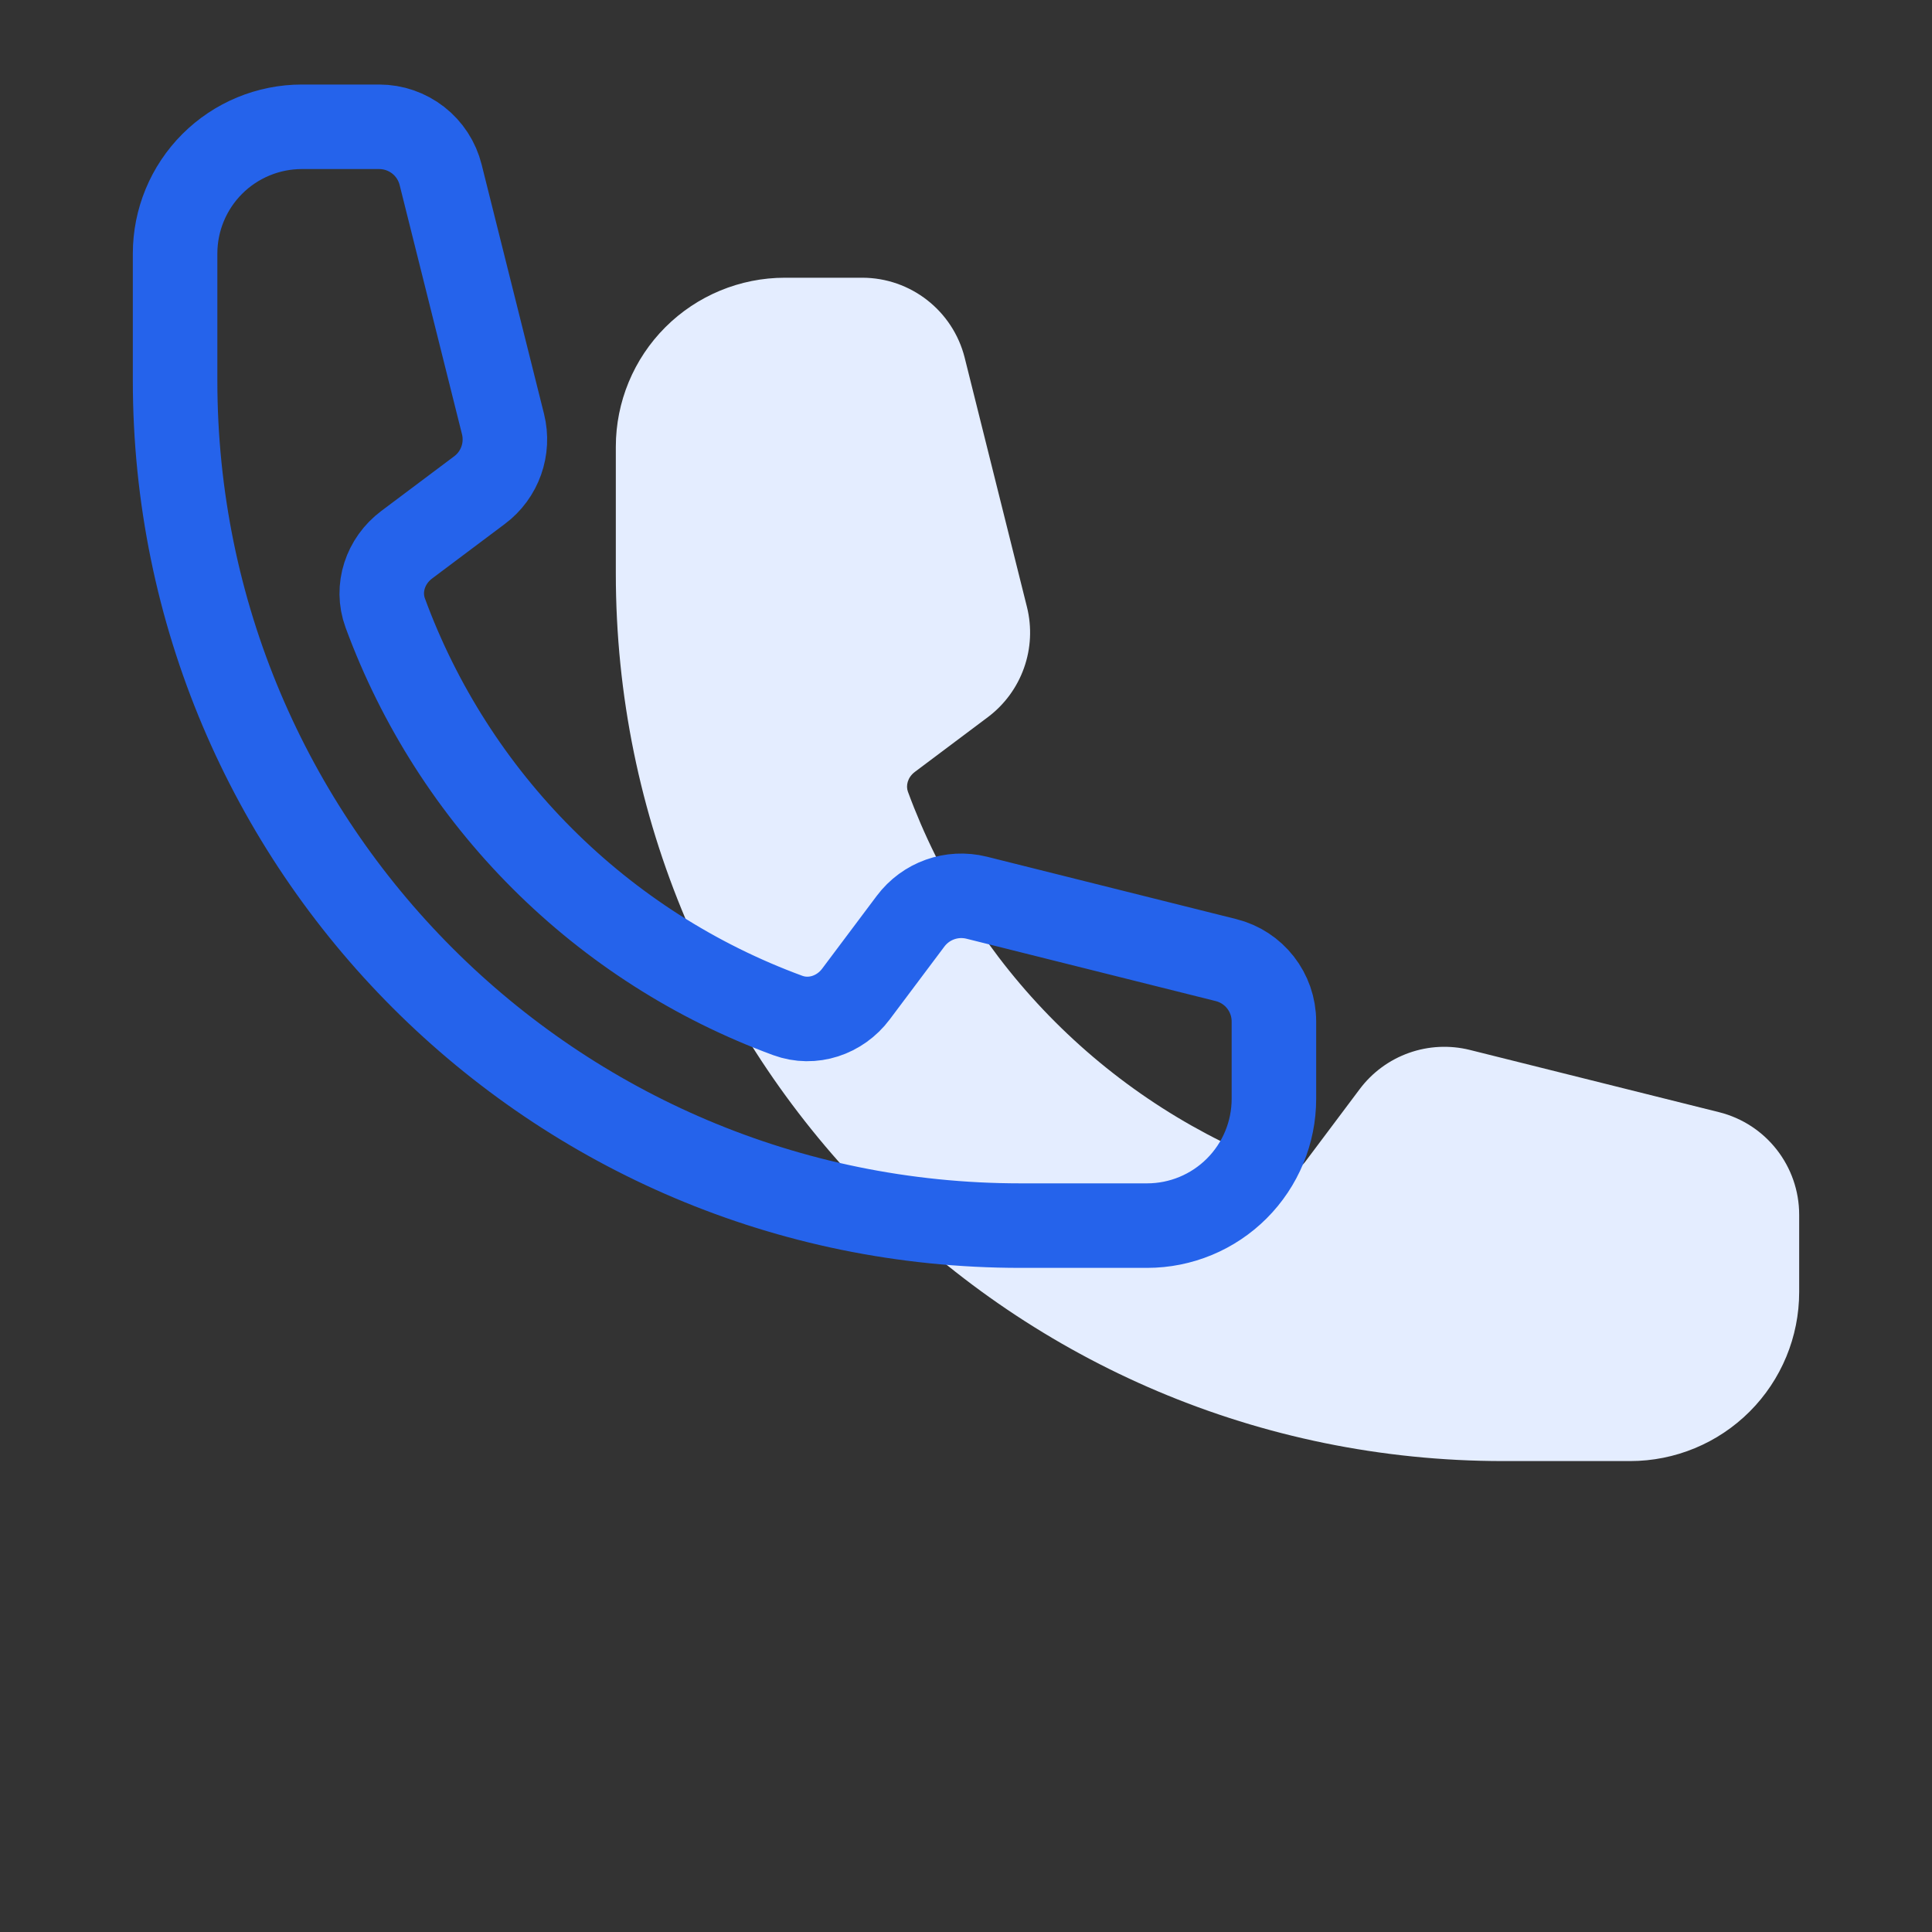
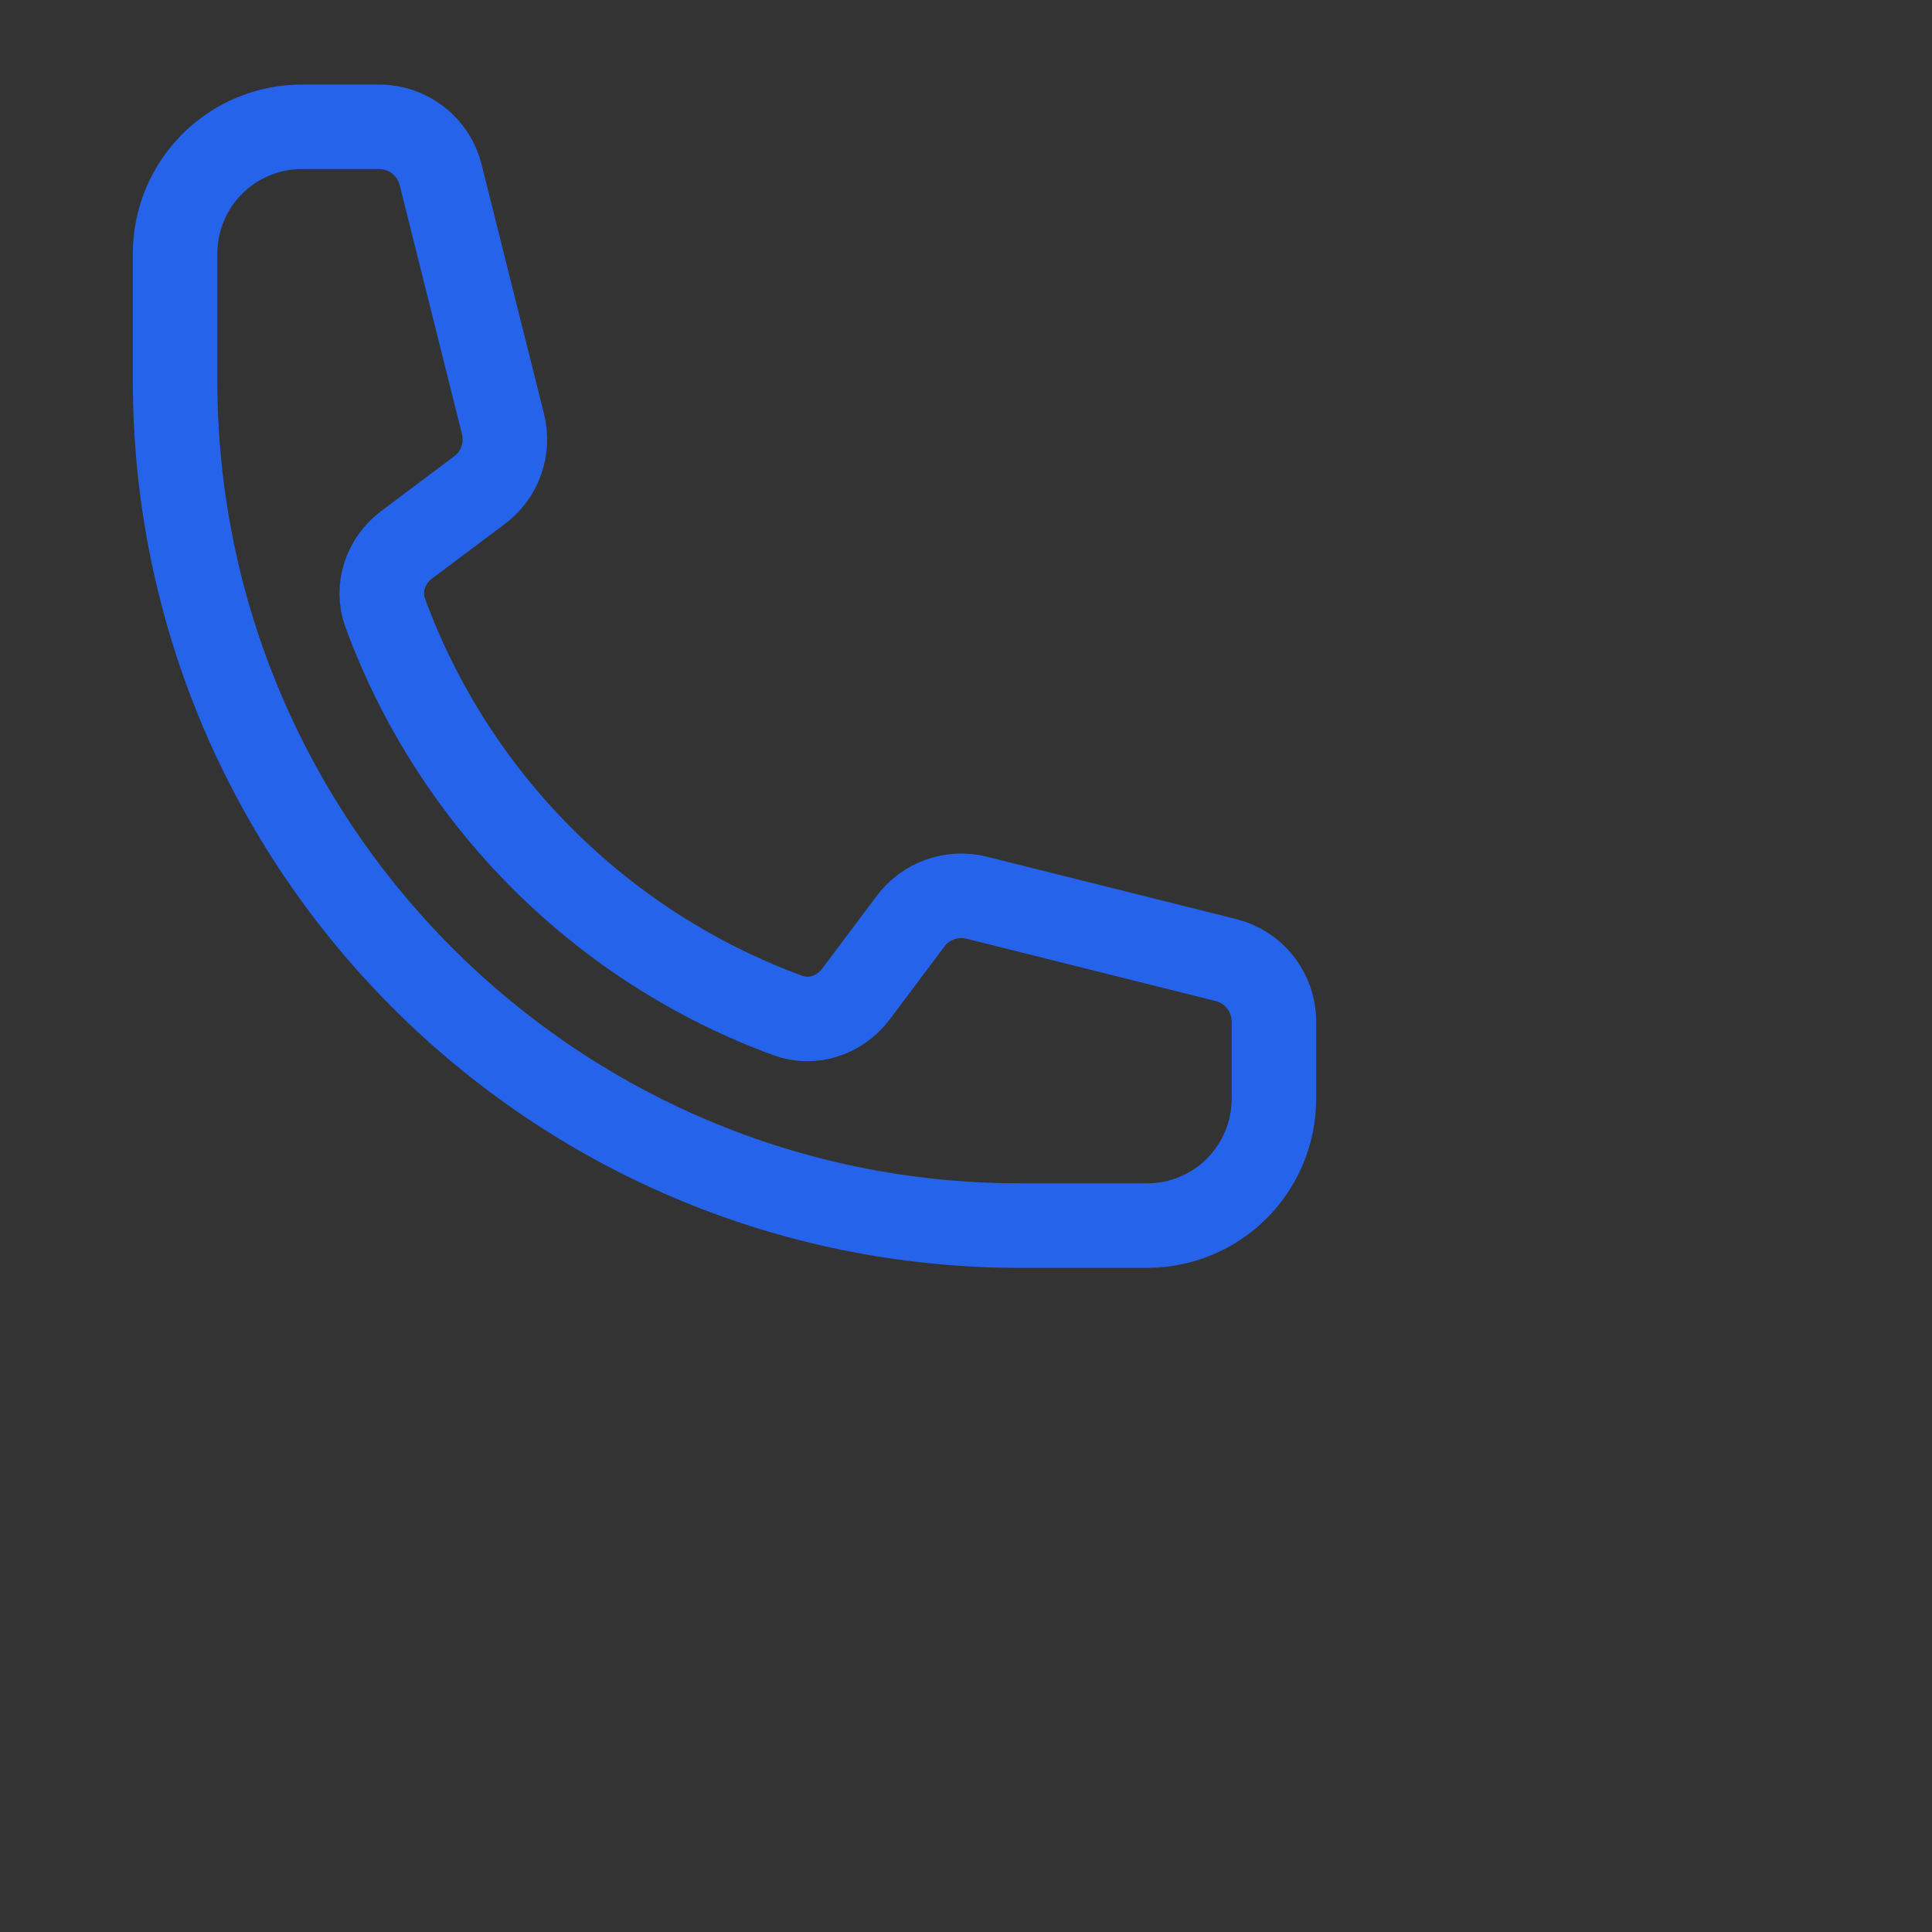
<svg xmlns="http://www.w3.org/2000/svg" width="40" height="40" viewBox="0 0 40 40" fill="none">
  <rect x="0" y="0" width="40" height="40" fill="#333333" stroke="none" />
-   <path fill-rule="evenodd" clip-rule="evenodd" d="M12.75 9.25C12.75 8.322 13.119 7.431 13.775 6.775C14.431 6.119 15.322 5.75 16.25 5.75H17.851C18.854 5.75 19.729 6.434 19.973 7.407L21.262 12.567C21.366 12.985 21.345 13.424 21.201 13.829C21.057 14.235 20.797 14.589 20.452 14.848L18.944 15.979C18.786 16.097 18.753 16.27 18.797 16.39C19.455 18.181 20.495 19.807 21.844 21.156C23.193 22.505 24.819 23.545 26.61 24.203C26.73 24.247 26.902 24.214 27.021 24.056L28.152 22.548C28.411 22.203 28.765 21.943 29.171 21.799C29.576 21.655 30.015 21.634 30.433 21.738L35.593 23.027C36.566 23.271 37.25 24.146 37.25 25.151V26.75C37.25 27.678 36.881 28.569 36.225 29.225C35.569 29.881 34.678 30.25 33.75 30.25H31.125C20.977 30.25 12.75 22.023 12.75 11.875V9.25Z" fill="#E4EDFF" />
  <path d="M3.625 7.875C3.625 17.54 11.46 25.375 21.125 25.375H23.75C24.446 25.375 25.114 25.098 25.606 24.606C26.098 24.114 26.375 23.446 26.375 22.75V21.149C26.375 20.547 25.965 20.022 25.381 19.877L20.221 18.586C19.707 18.458 19.169 18.65 18.852 19.073L17.721 20.581C17.392 21.02 16.823 21.213 16.309 21.024C14.399 20.322 12.665 19.213 11.226 17.774C9.787 16.335 8.678 14.601 7.976 12.691C7.787 12.177 7.98 11.608 8.419 11.279L9.927 10.148C10.351 9.832 10.542 9.291 10.414 8.779L9.123 3.619C9.052 3.335 8.889 3.083 8.658 2.903C8.427 2.723 8.143 2.625 7.851 2.625H6.25C5.554 2.625 4.886 2.902 4.394 3.394C3.902 3.886 3.625 4.554 3.625 5.25V7.875Z" stroke="#2563EB" stroke-width="1.75" stroke-linecap="round" stroke-linejoin="round" />
</svg>